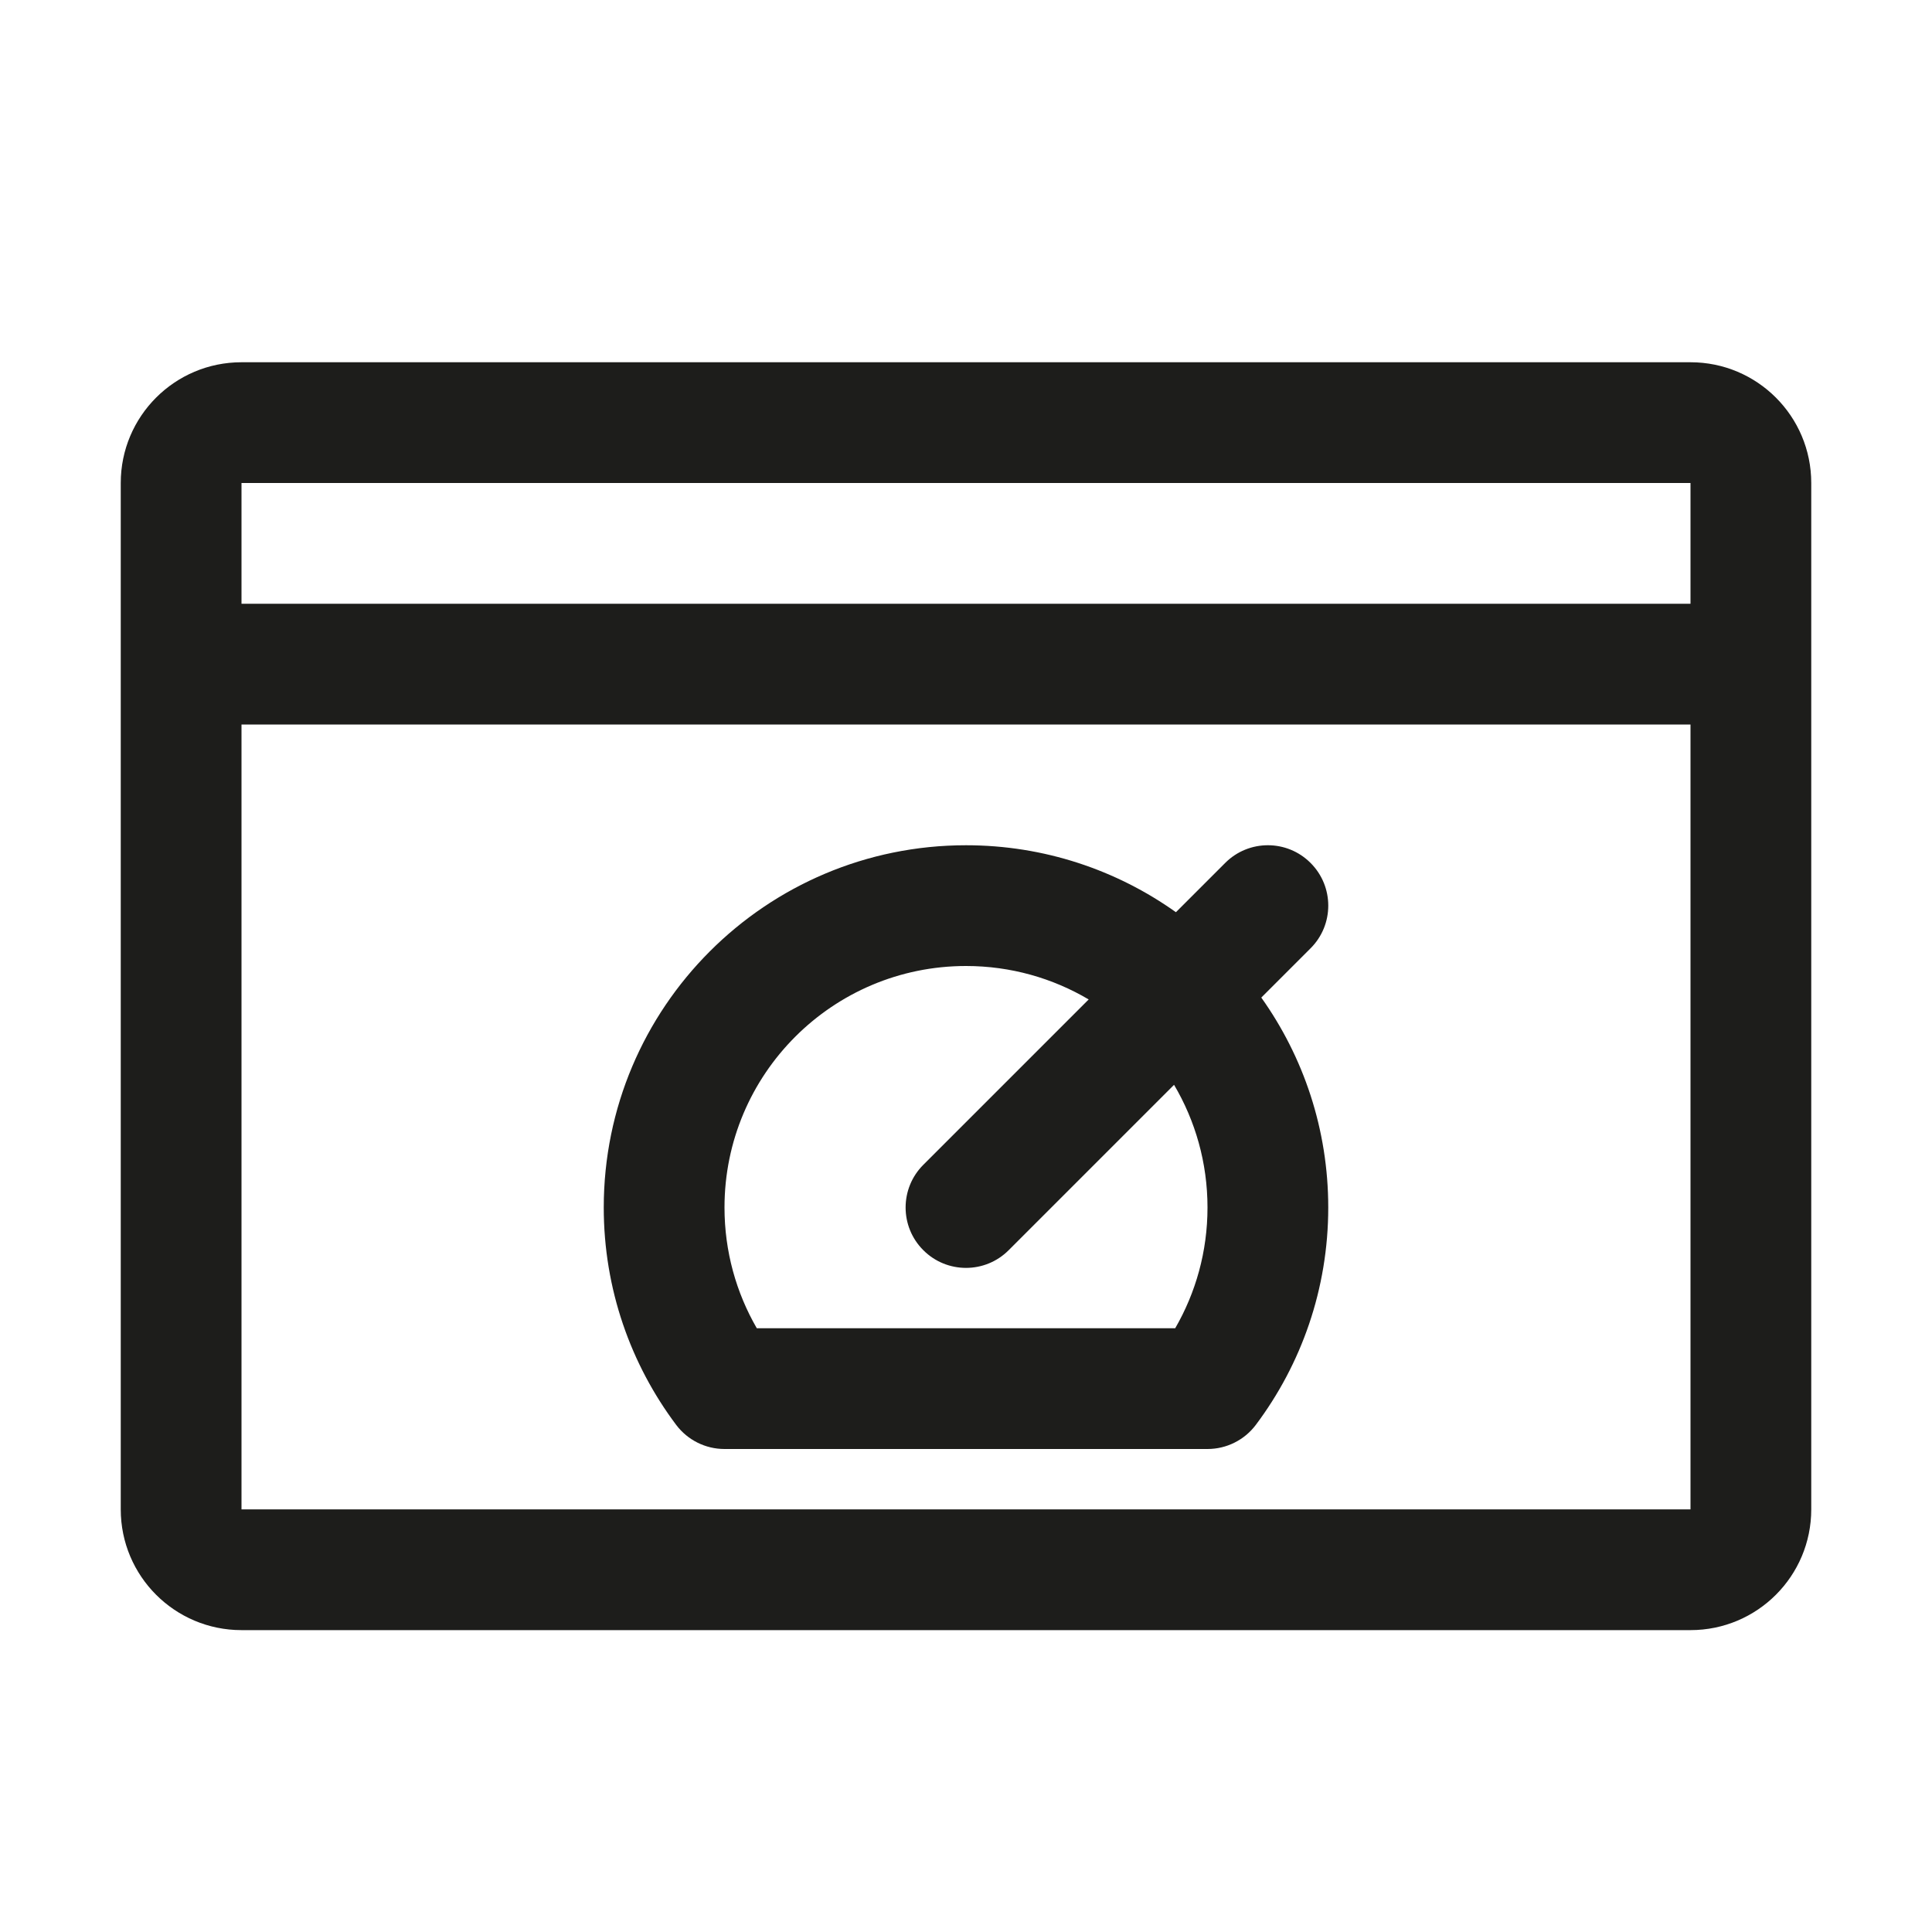
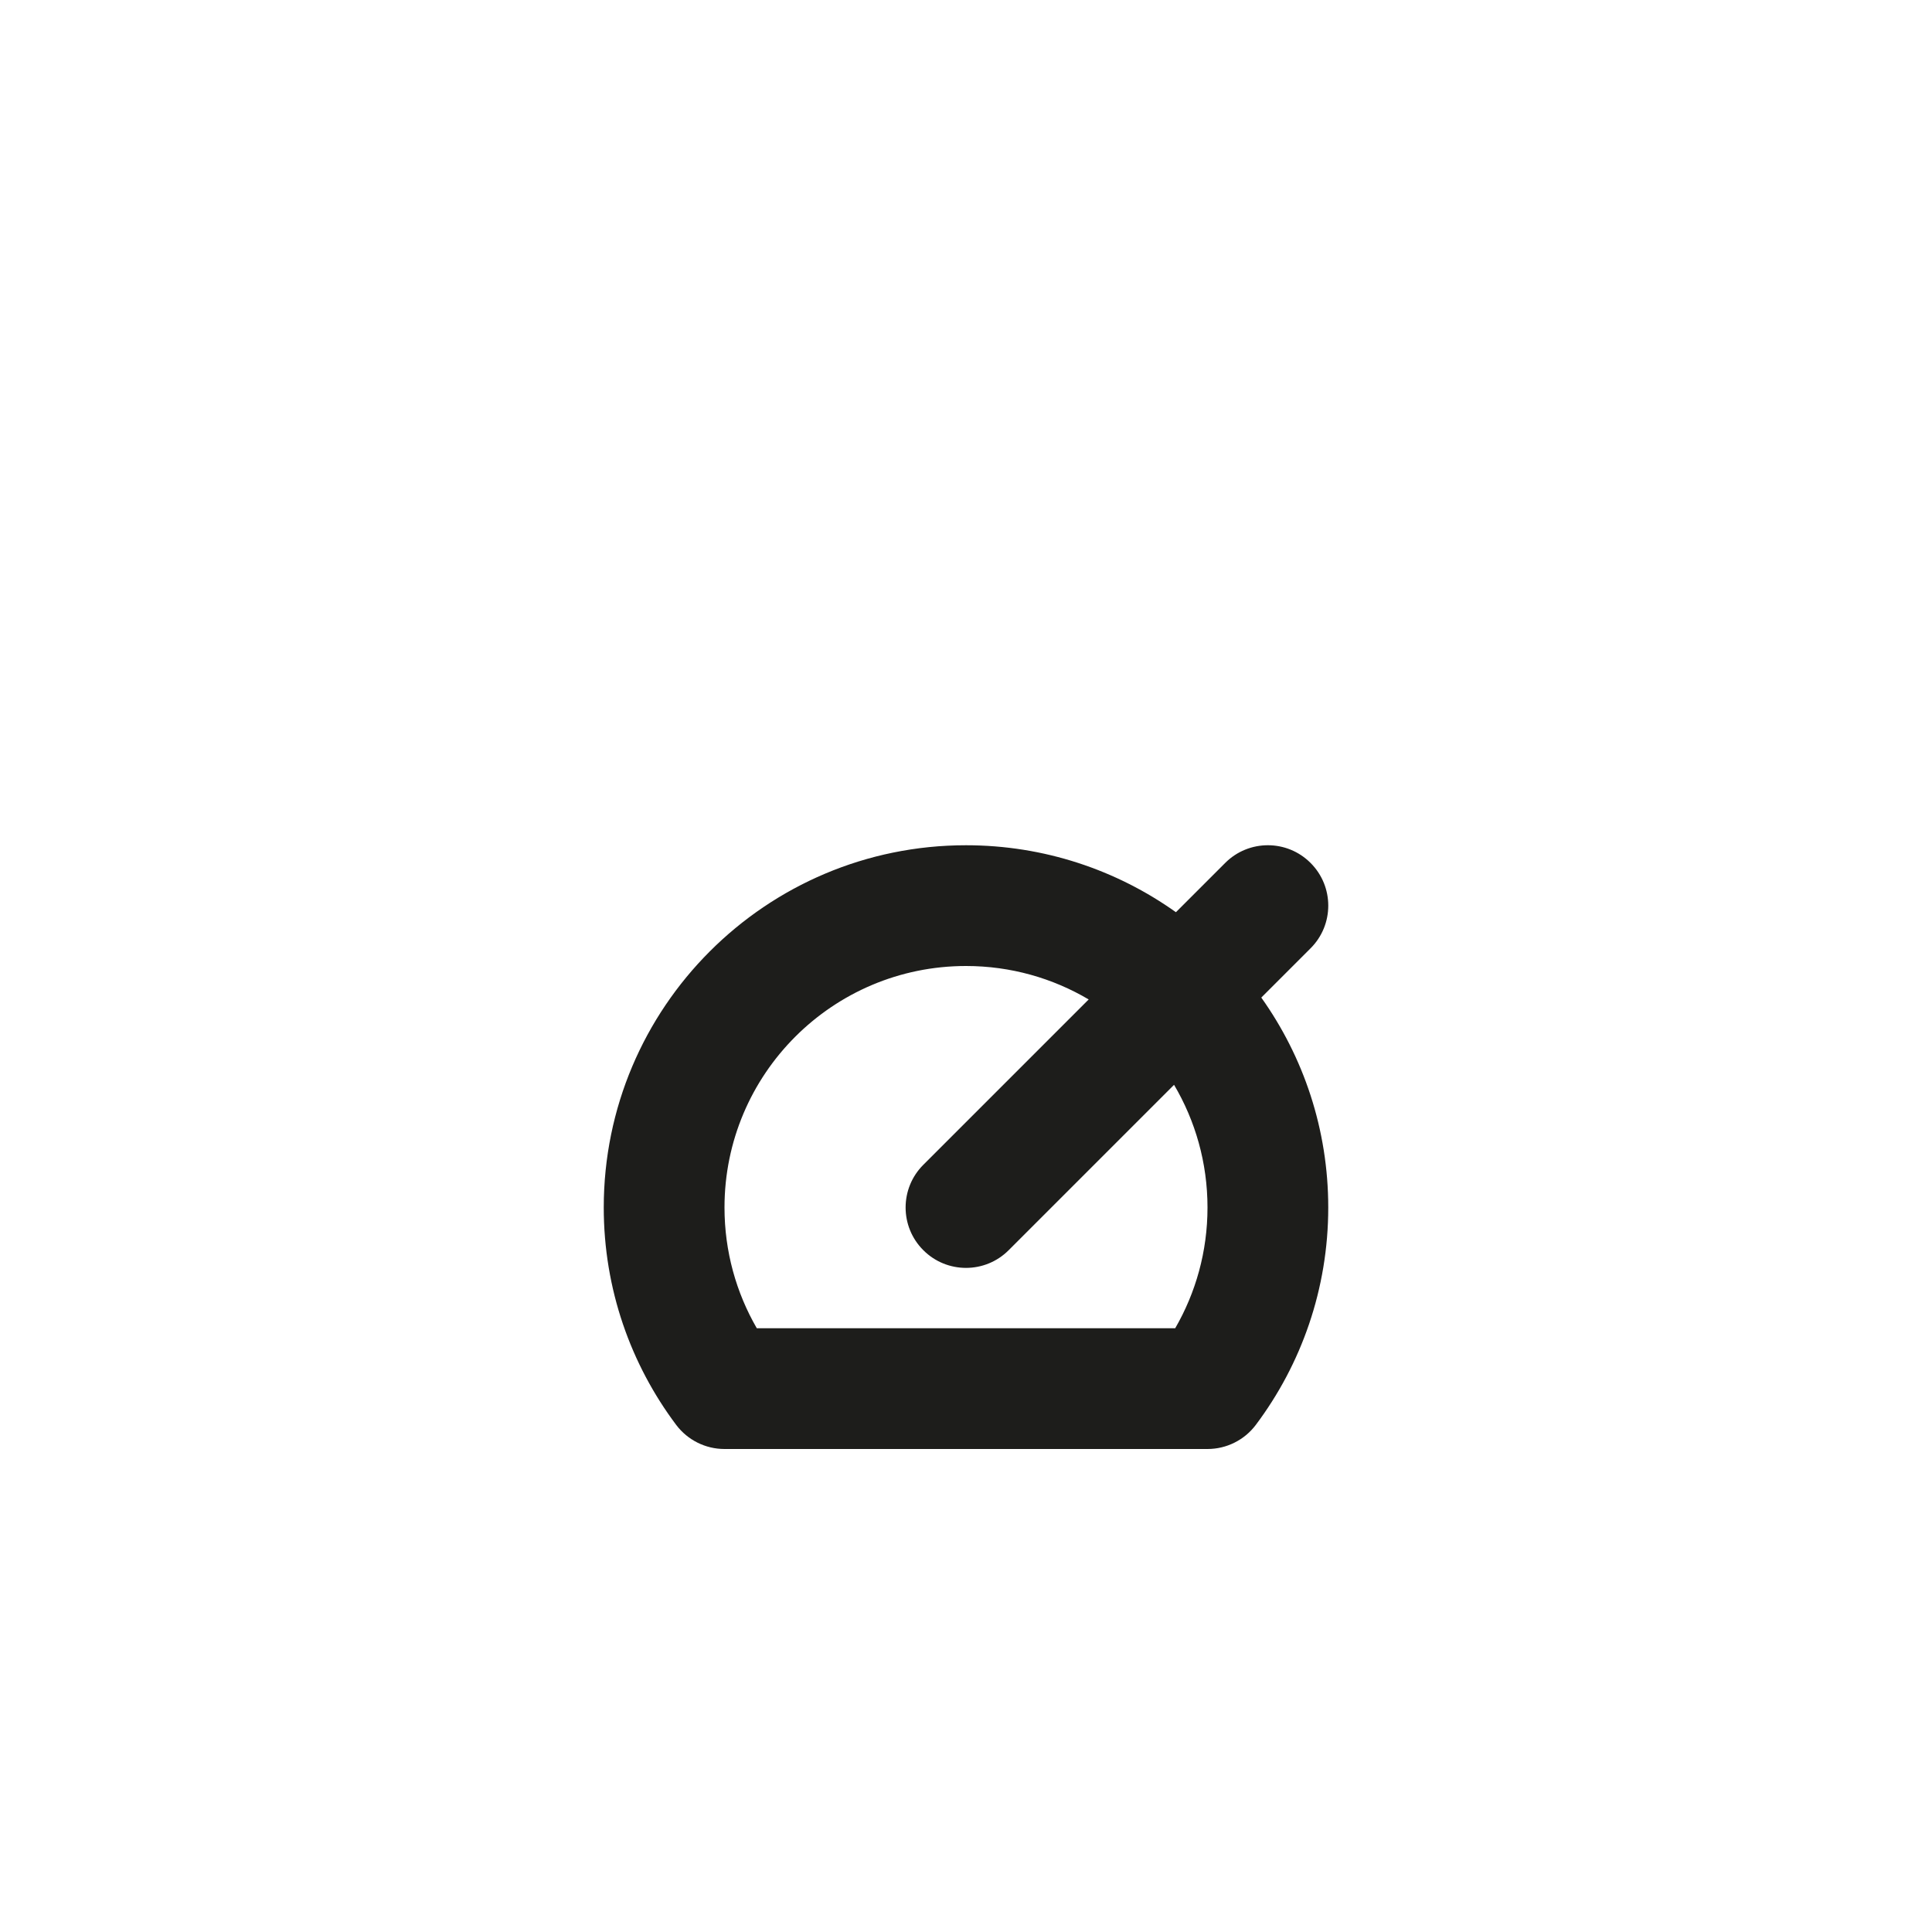
<svg xmlns="http://www.w3.org/2000/svg" width="32" height="32" viewBox="0 0 32 32" fill="none">
  <path fill-rule="evenodd" clip-rule="evenodd" d="M16 14C17.296 14 18.496 14.411 19.477 15.109L20.293 14.293C20.683 13.902 21.317 13.902 21.707 14.293C22.098 14.683 22.098 15.317 21.707 15.707L20.891 16.523C21.589 17.504 22 18.704 22 20C22 21.35 21.553 22.598 20.8 23.601C20.611 23.852 20.315 24 20 24H12C11.685 24 11.389 23.852 11.2 23.601C10.447 22.598 10 21.35 10 20C10 16.686 12.686 14 16 14ZM12 20C12 17.791 13.791 16 16 16C16.742 16 17.436 16.202 18.032 16.554L15.293 19.293C14.902 19.683 14.902 20.317 15.293 20.707C15.683 21.098 16.317 21.098 16.707 20.707L19.446 17.968C19.798 18.564 20 19.258 20 20C20 20.73 19.805 21.412 19.465 22H12.535C12.195 21.412 12 20.73 12 20Z" fill="#1D1D1B" />
-   <path fill-rule="evenodd" clip-rule="evenodd" d="M2 25C2 26.105 2.895 27 4 27L28 27C29.105 27 30 26.105 30 25V8C30 6.895 29.105 6 28 6H4C2.895 6 2 6.895 2 8V25ZM28 10V8L4 8L4 10H28ZM4 12H28V25L4 25L4 12Z" fill="#1D1D1B" />
</svg>